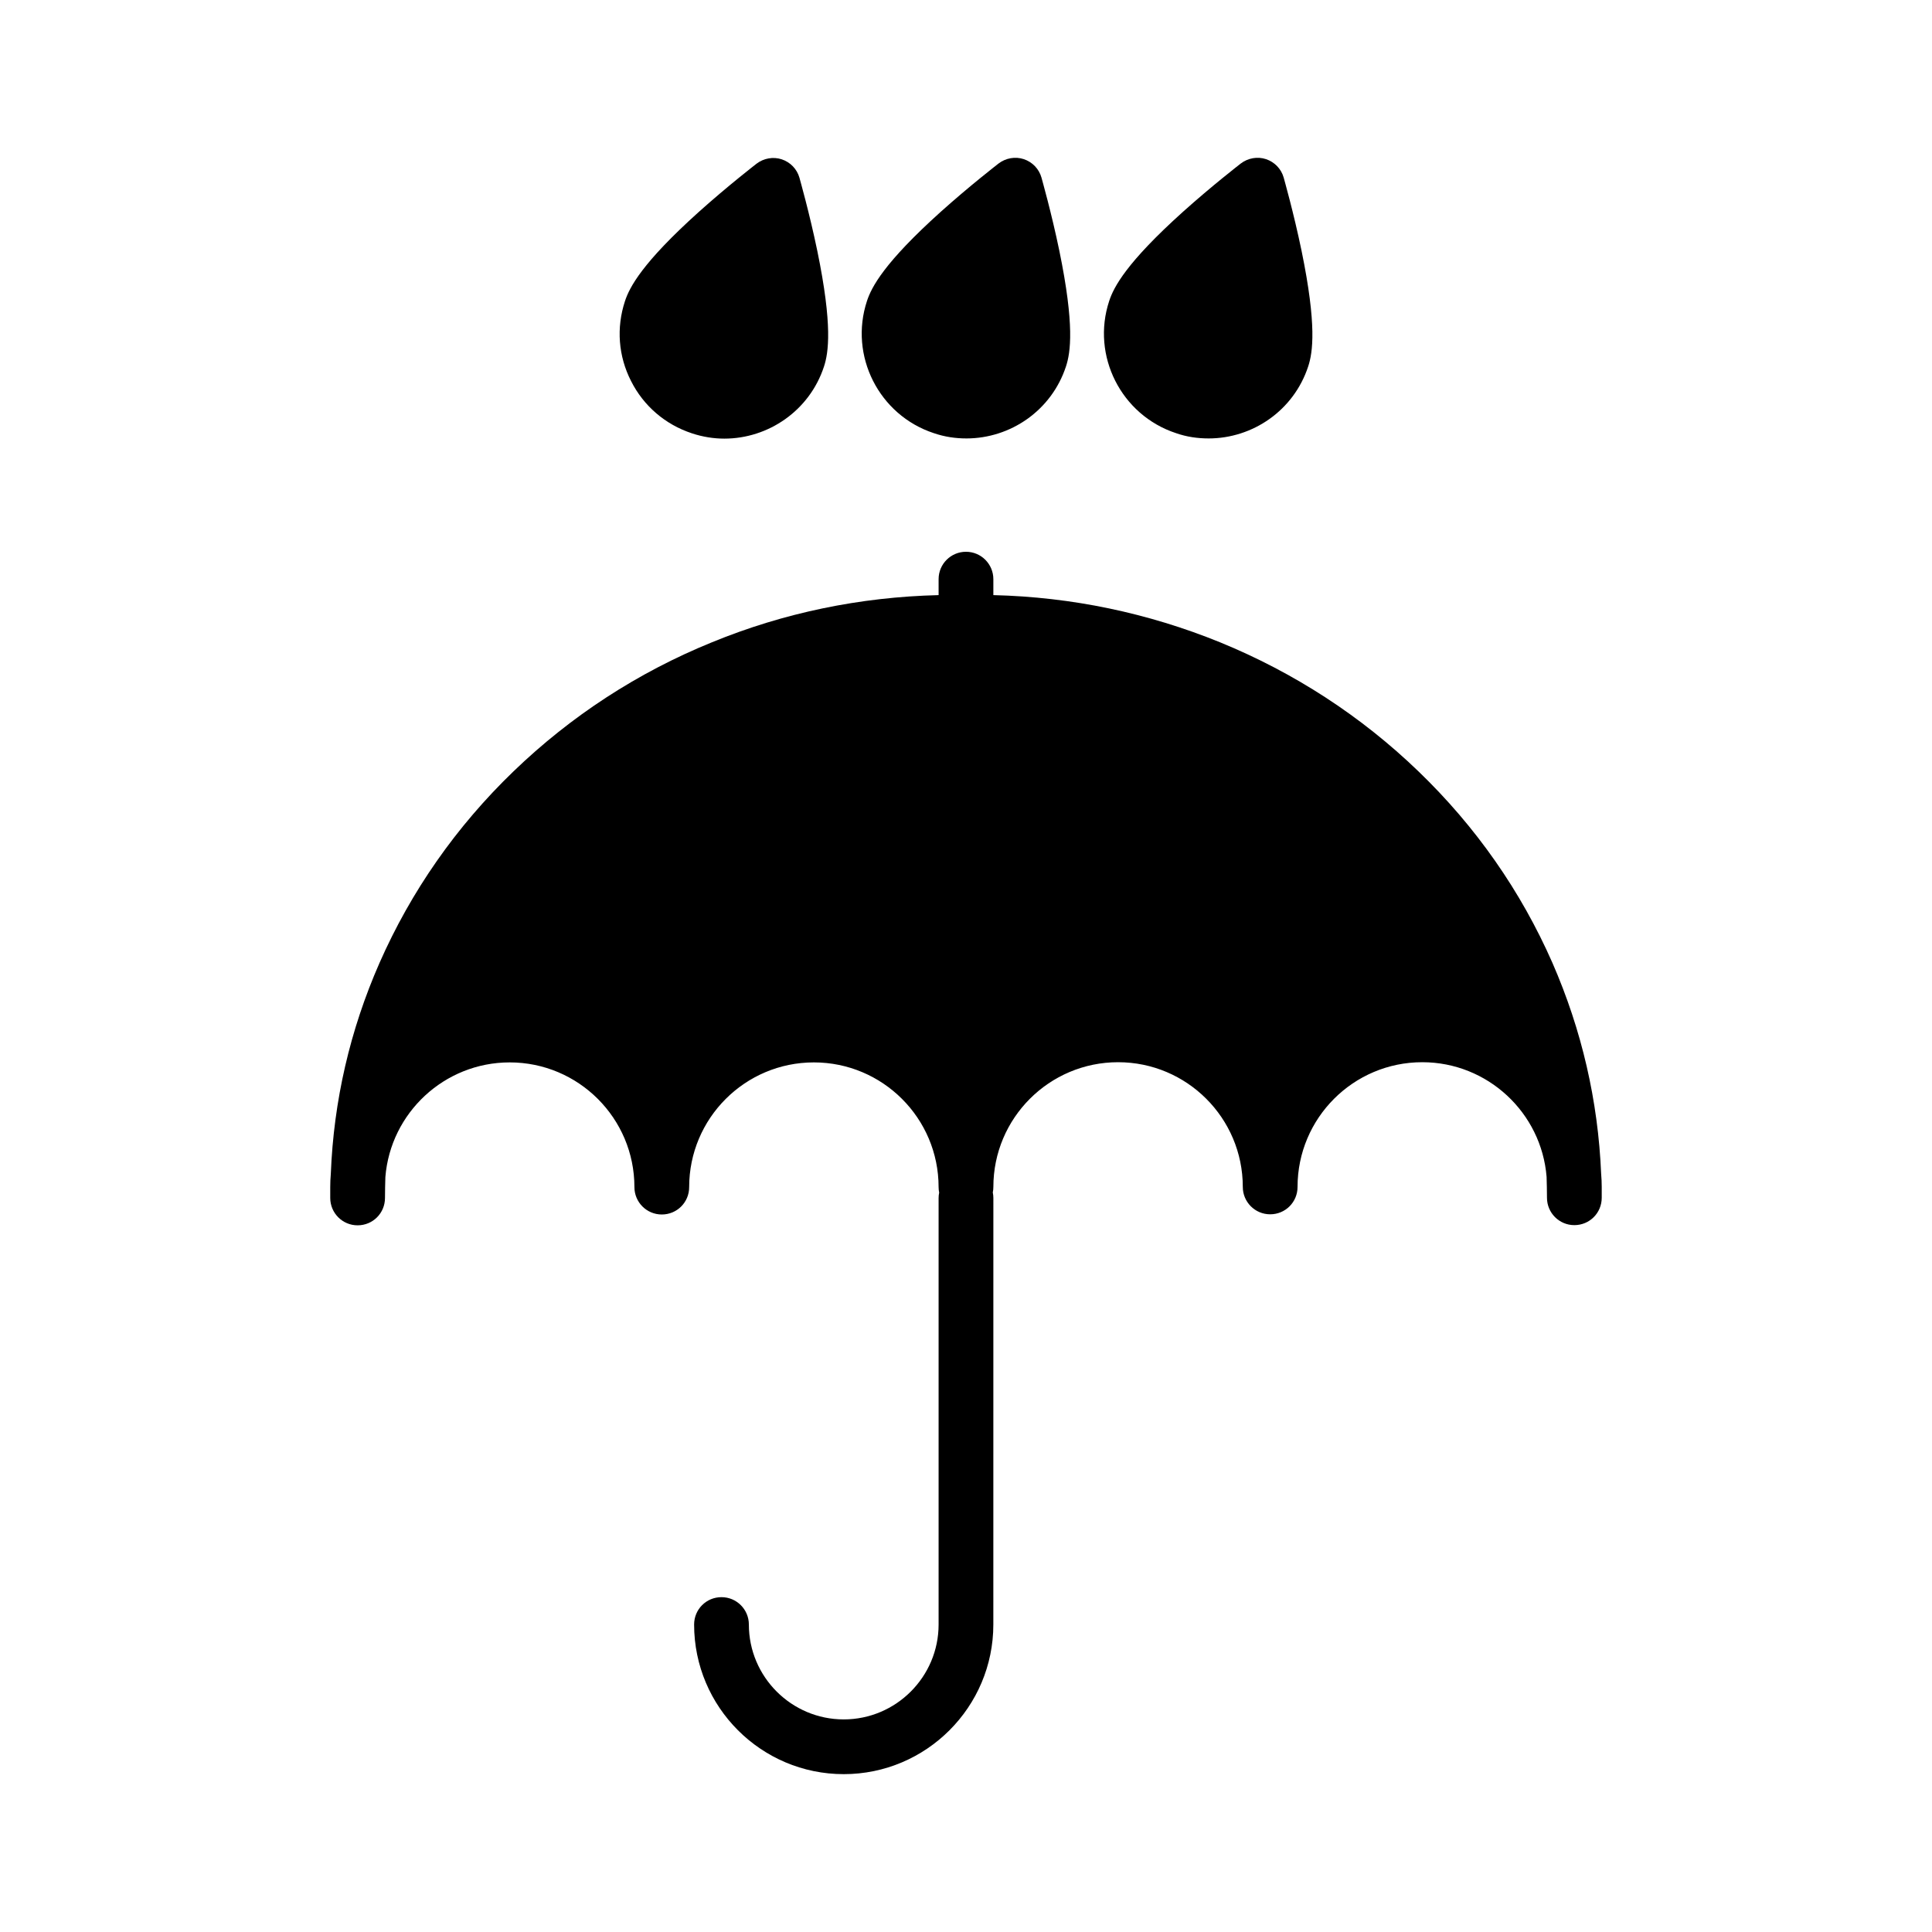
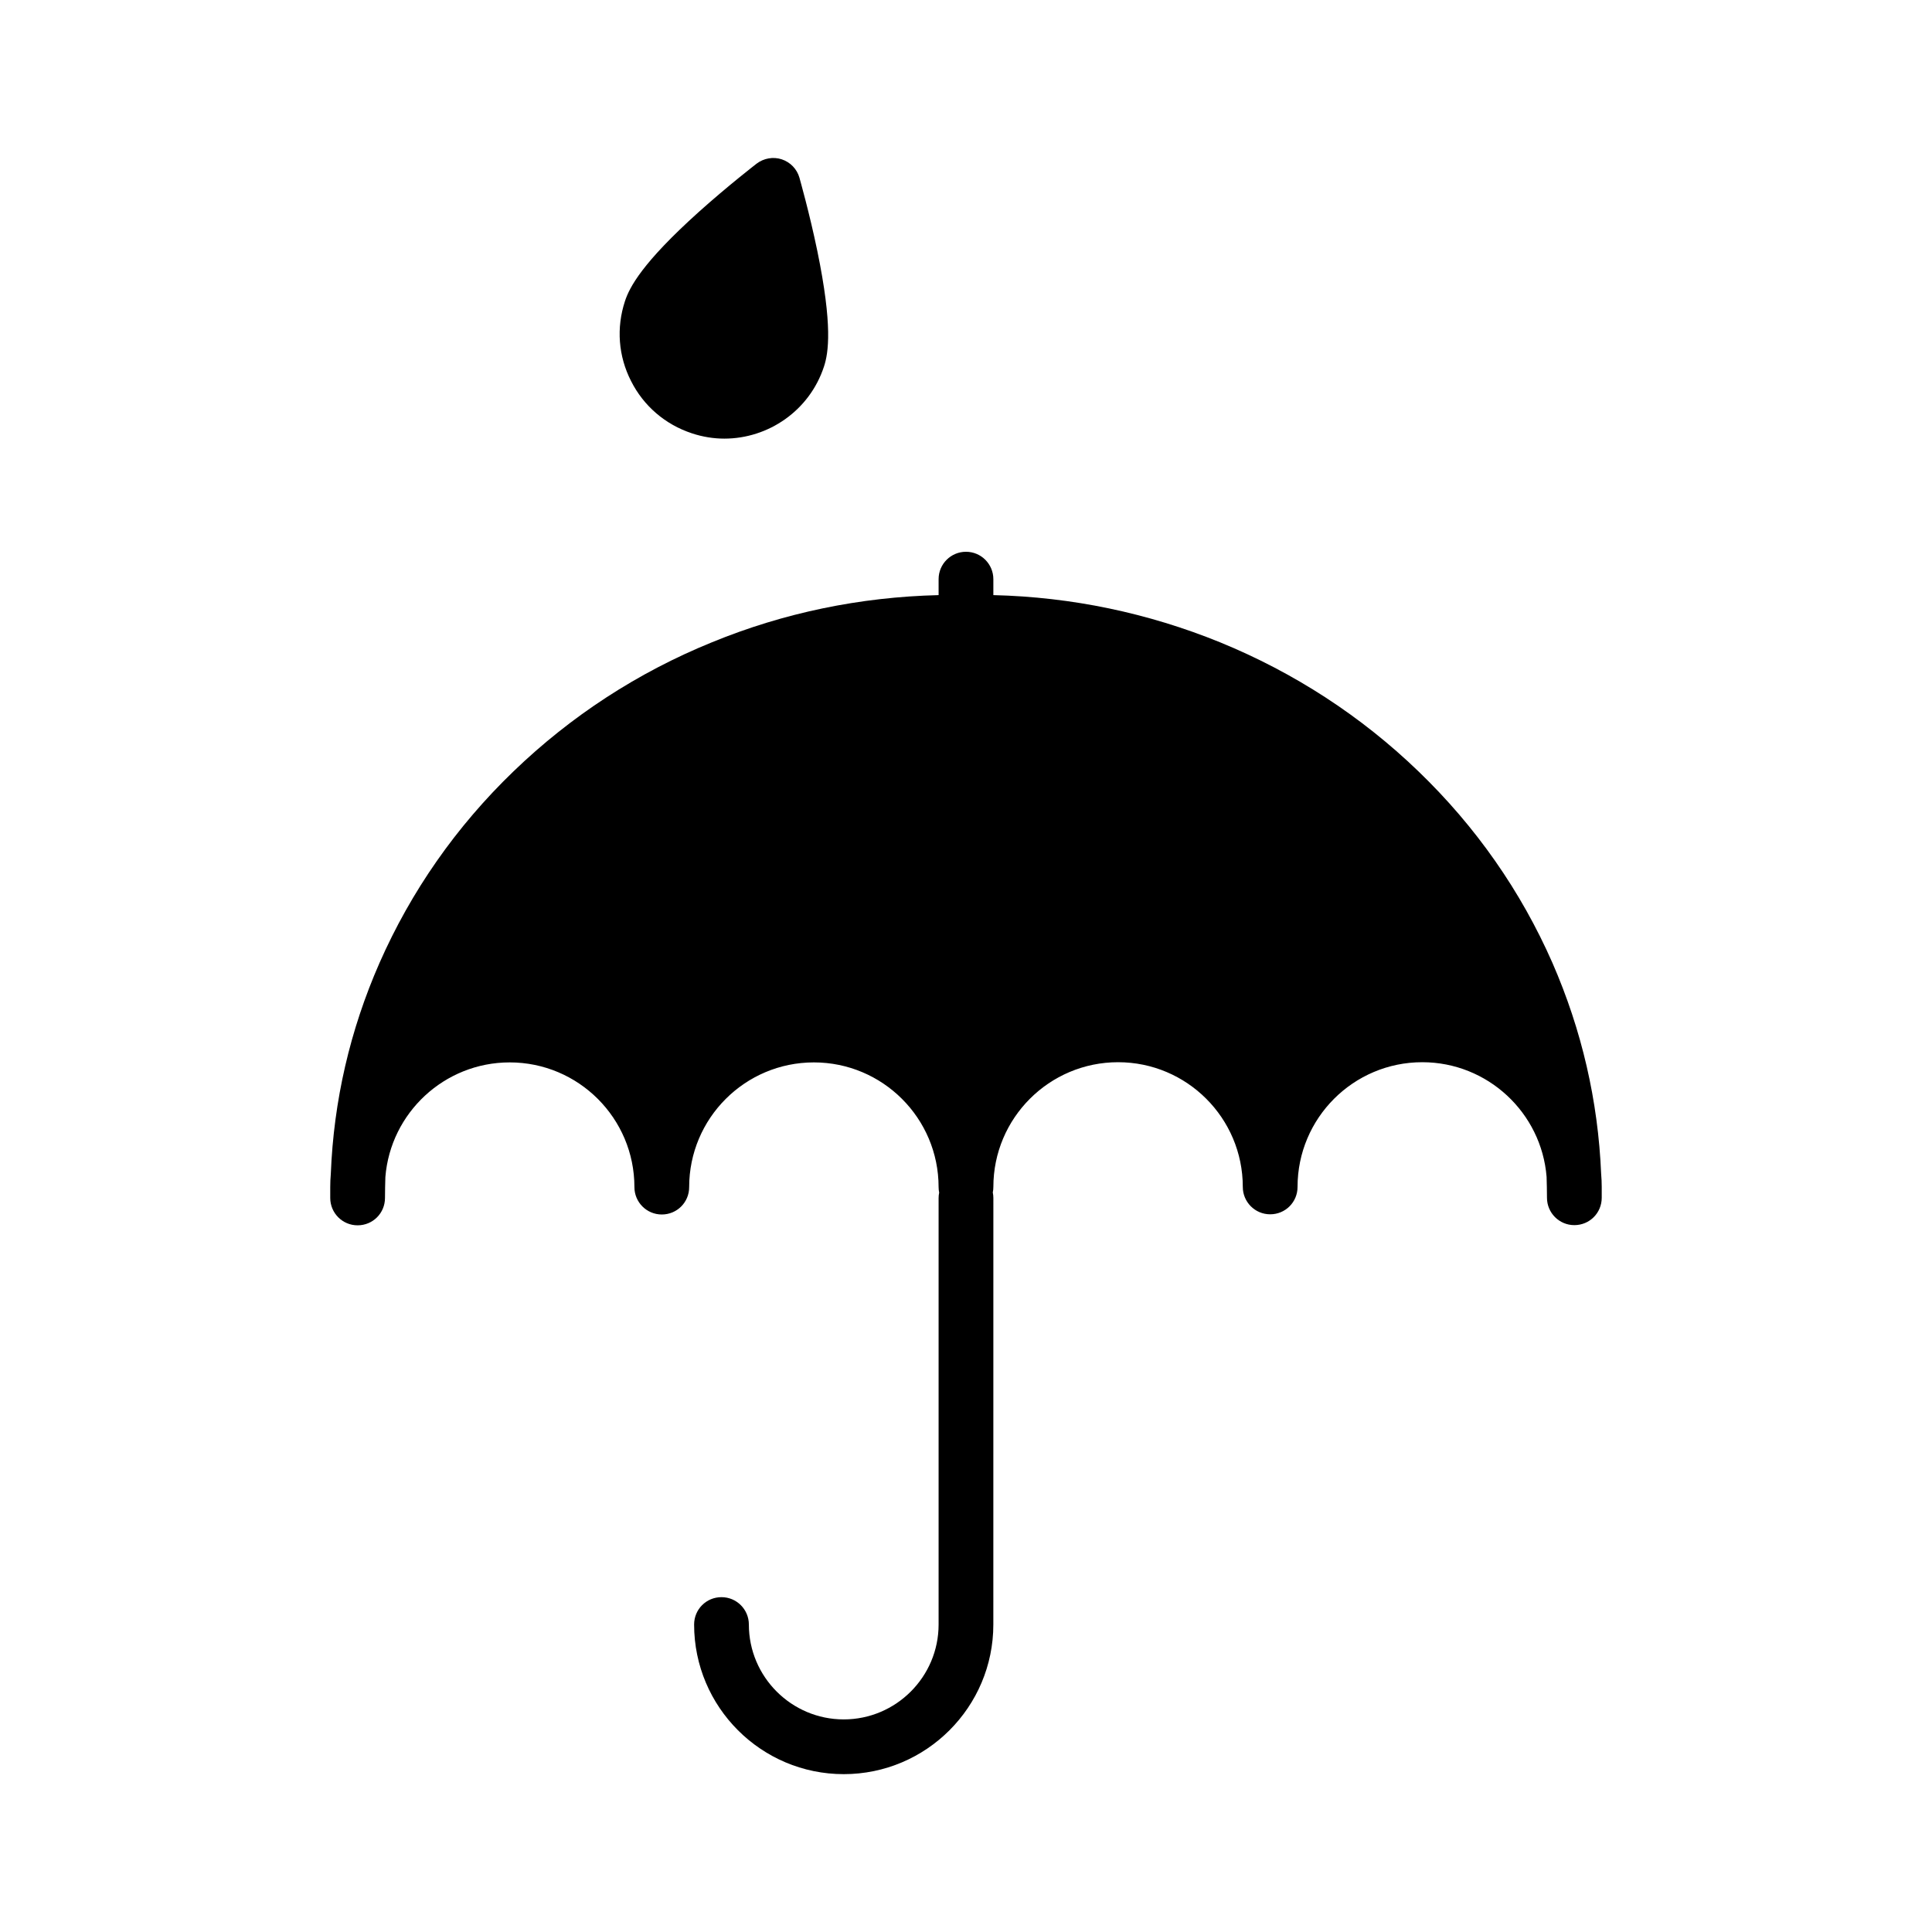
<svg xmlns="http://www.w3.org/2000/svg" fill="#000000" width="800px" height="800px" version="1.1" viewBox="144 144 512 512">
  <g>
-     <path d="m400.1 260.19c11.688 0 22.57-7.406 26.398-19.094 1.211-3.68 2.316-10.832-1.762-30.633-2.117-10.227-4.637-18.992-4.734-19.398-0.656-2.316-2.418-4.133-4.684-4.887-2.266-0.754-4.785-0.301-6.699 1.16-0.301 0.25-7.508 5.793-15.316 12.797-15.012 13.504-18.34 19.949-19.547 23.629-4.785 14.508 3.176 30.23 17.684 35.016 2.918 1.008 5.84 1.41 8.66 1.41z" />
-     <path d="m464.29 260.19c11.688 0 22.57-7.406 26.398-19.094 1.211-3.68 2.316-10.832-1.762-30.633-2.117-10.227-4.637-18.992-4.734-19.398-0.656-2.316-2.418-4.133-4.684-4.887-2.266-0.754-4.785-0.301-6.699 1.16-0.301 0.25-7.508 5.793-15.316 12.797-15.012 13.504-18.34 19.949-19.547 23.629-4.785 14.508 3.176 30.23 17.684 35.016 2.867 1.008 5.789 1.41 8.66 1.41z" />
+     <path d="m464.29 260.19z" />
    <path d="m327.35 258.83c2.871 0.957 5.793 1.41 8.613 1.41 11.637 0 22.57-7.406 26.398-19.094 1.211-3.68 2.316-10.832-1.762-30.633-2.117-10.227-4.637-18.992-4.734-19.398-0.656-2.316-2.418-4.133-4.684-4.887-2.266-0.754-4.785-0.301-6.699 1.16-0.301 0.25-7.508 5.793-15.316 12.797-15.012 13.504-18.34 19.949-19.547 23.629-2.316 7.055-1.762 14.559 1.613 21.16 3.32 6.602 9.066 11.535 16.117 13.855z" />
    <path d="m568.32 455.07c-0.805-19.348-5.141-38.09-12.898-55.871-8.363-19.043-20.305-36.125-35.52-50.785s-32.898-26.148-52.598-34.207c-19.094-7.758-39.246-11.992-60.055-12.496v-4.231c0-3.981-3.223-7.254-7.254-7.254-3.981 0-7.254 3.223-7.254 7.254v4.231c-20.809 0.504-41.012 4.684-60.055 12.496-19.699 8.012-37.383 19.547-52.598 34.207s-27.156 31.789-35.52 50.785c-7.809 17.785-12.141 36.527-12.898 55.871-0.102 1.16-0.152 2.367-0.152 3.527v0.402 2.469c0 3.981 3.223 7.254 7.254 7.254s7.254-3.223 7.254-7.254c0-1.863 0.051-3.727 0.102-5.543 1.359-16.977 15.617-30.379 32.949-30.379 18.238 0 33.051 14.812 33.051 33.051 0 3.981 3.223 7.254 7.254 7.254s7.254-3.223 7.254-7.254c0-18.238 14.812-33.051 33.051-33.051s33.051 14.812 33.051 33.051c0 0.504 0.051 0.957 0.152 1.461-0.102 0.453-0.152 0.957-0.152 1.461v113c0 13.855-11.285 25.141-25.141 25.141-13.855 0-25.141-11.285-25.141-25.141 0-3.981-3.223-7.254-7.254-7.254s-7.254 3.223-7.254 7.254c0 21.867 17.785 39.648 39.648 39.648 21.867 0 39.648-17.785 39.648-39.648l0.008-113.05c0-0.504-0.051-0.957-0.152-1.461 0.102-0.453 0.152-0.957 0.152-1.461 0-18.238 14.812-33.051 33.051-33.051 18.238 0 33.051 14.812 33.051 33.051 0 3.981 3.223 7.254 7.254 7.254s7.254-3.223 7.254-7.254c0-18.238 14.812-33.051 33.051-33.051 17.332 0 31.59 13.402 32.949 30.379 0.051 1.863 0.102 3.68 0.102 5.543 0 3.981 3.223 7.254 7.254 7.254s7.254-3.223 7.254-7.254v-2.469-0.402c0-1.109-0.051-2.32-0.152-3.477z" />
  </g>
</svg>